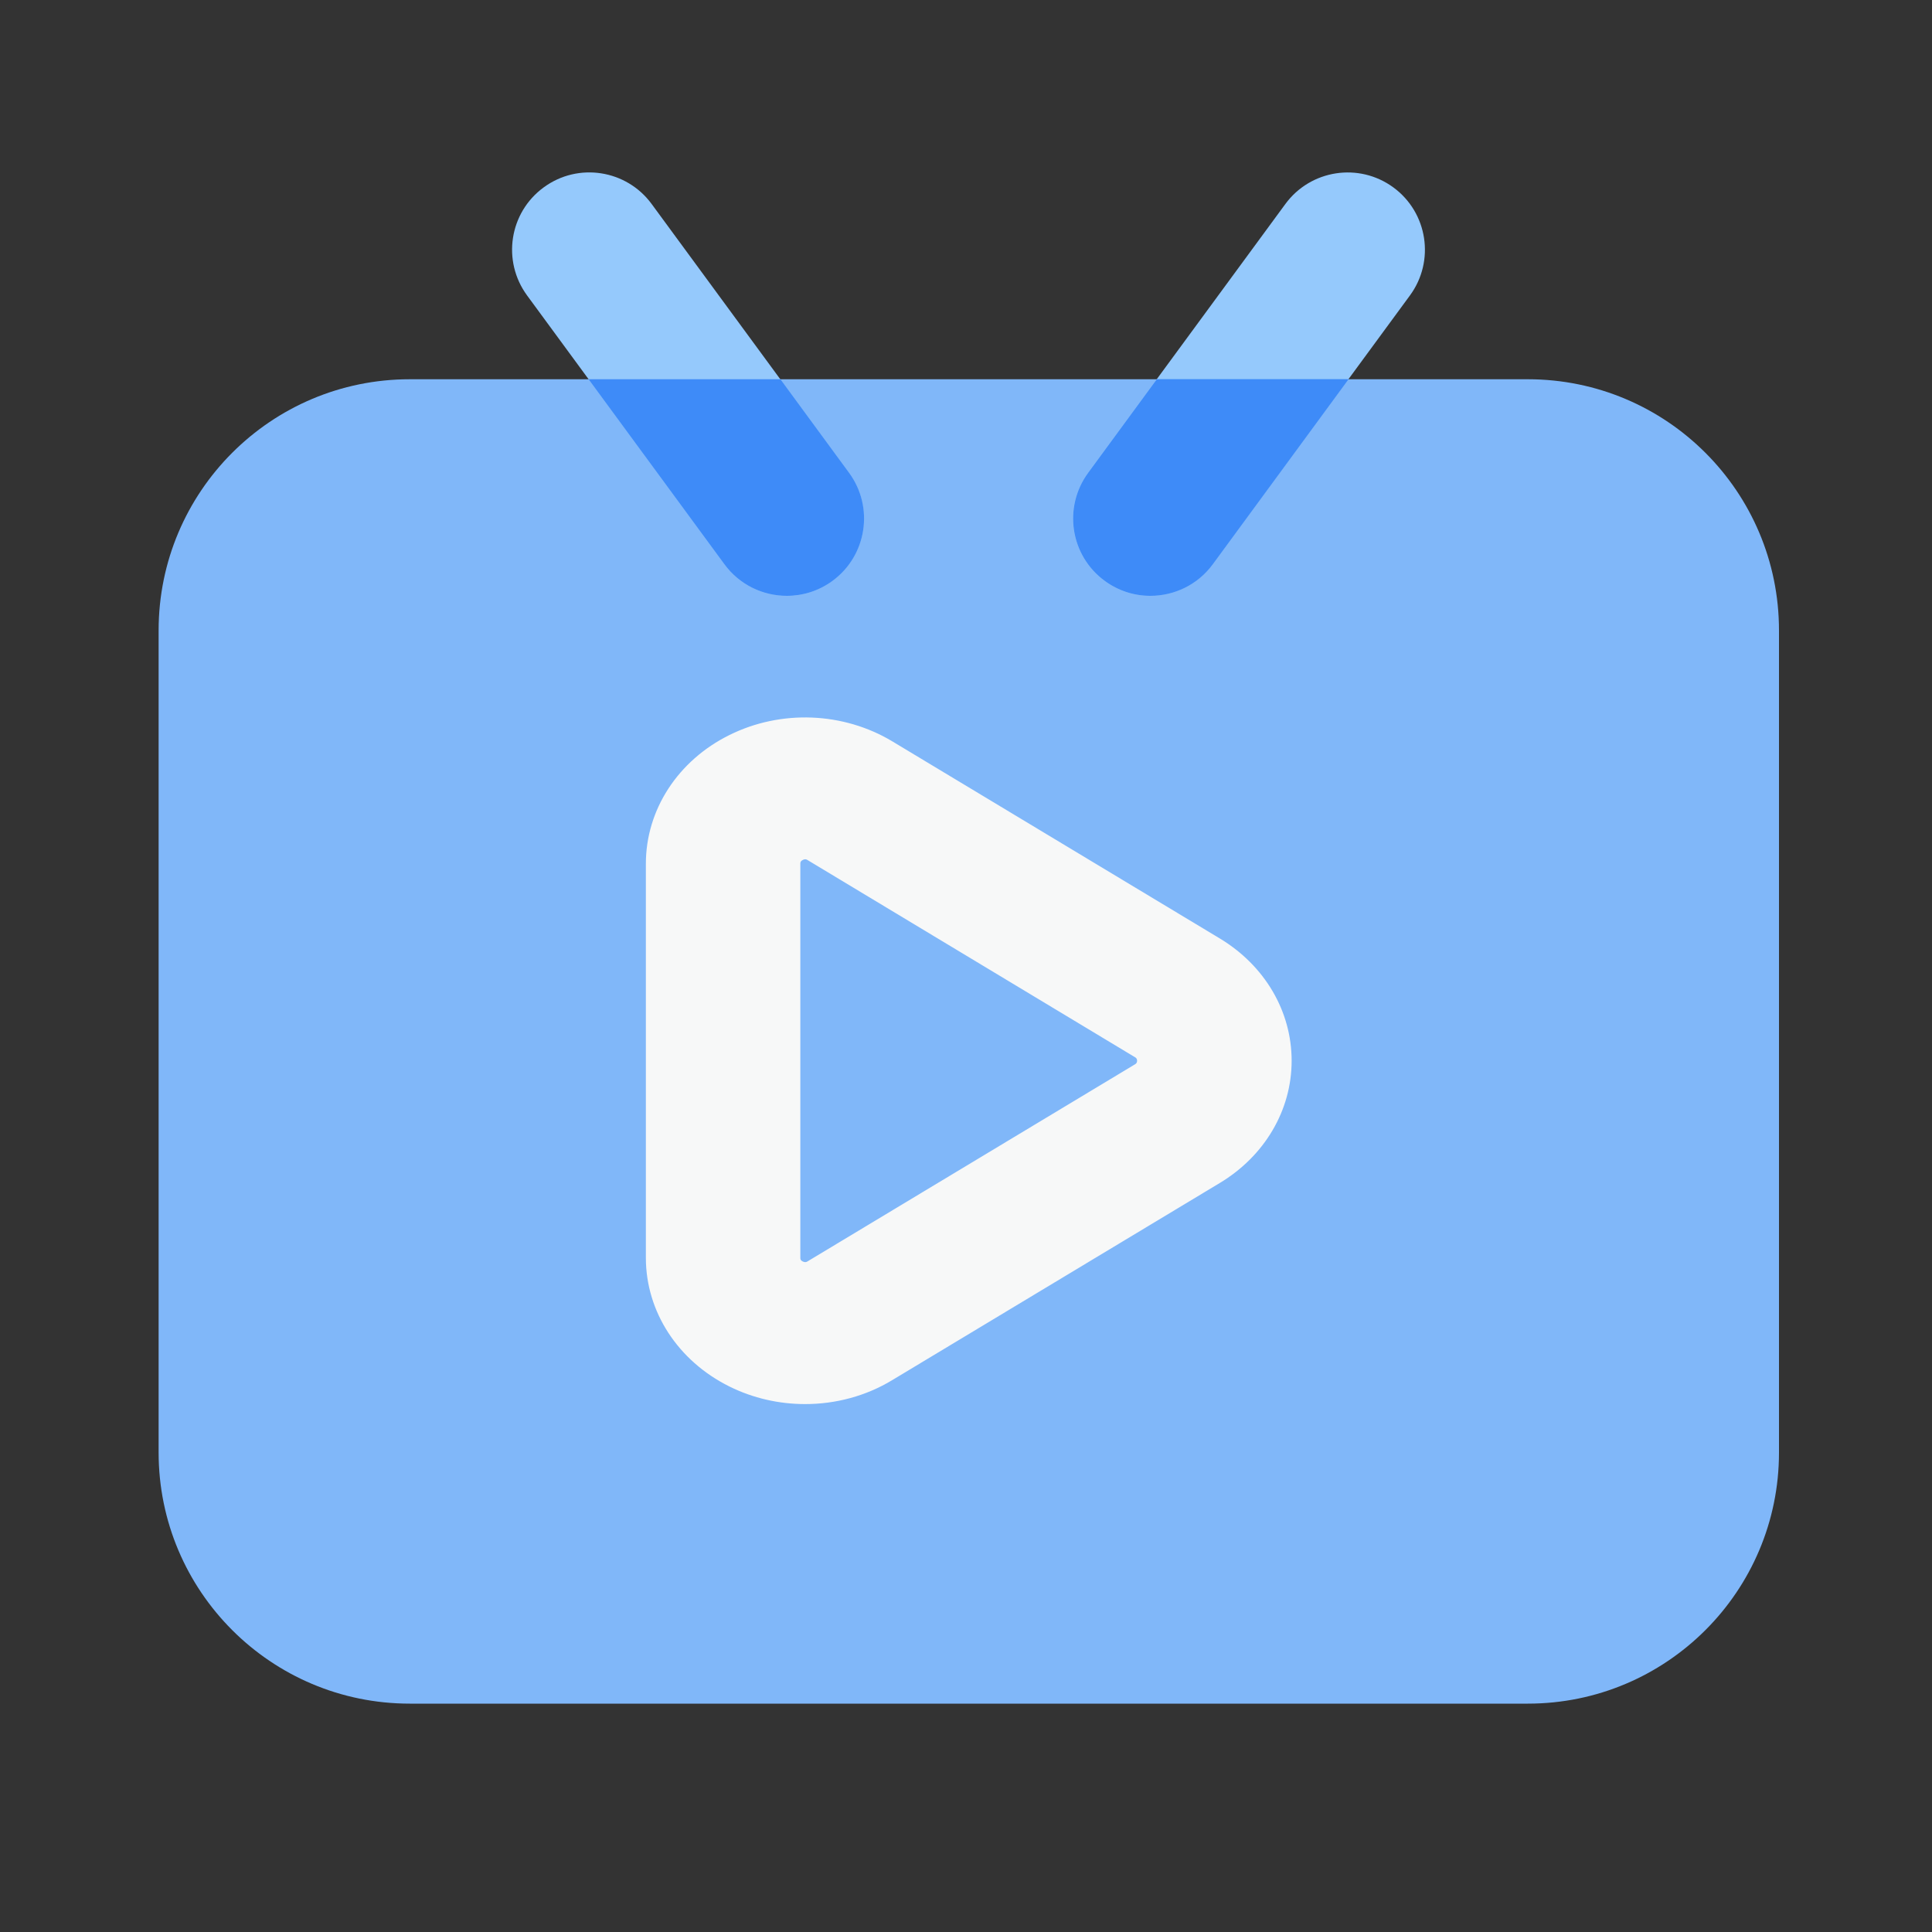
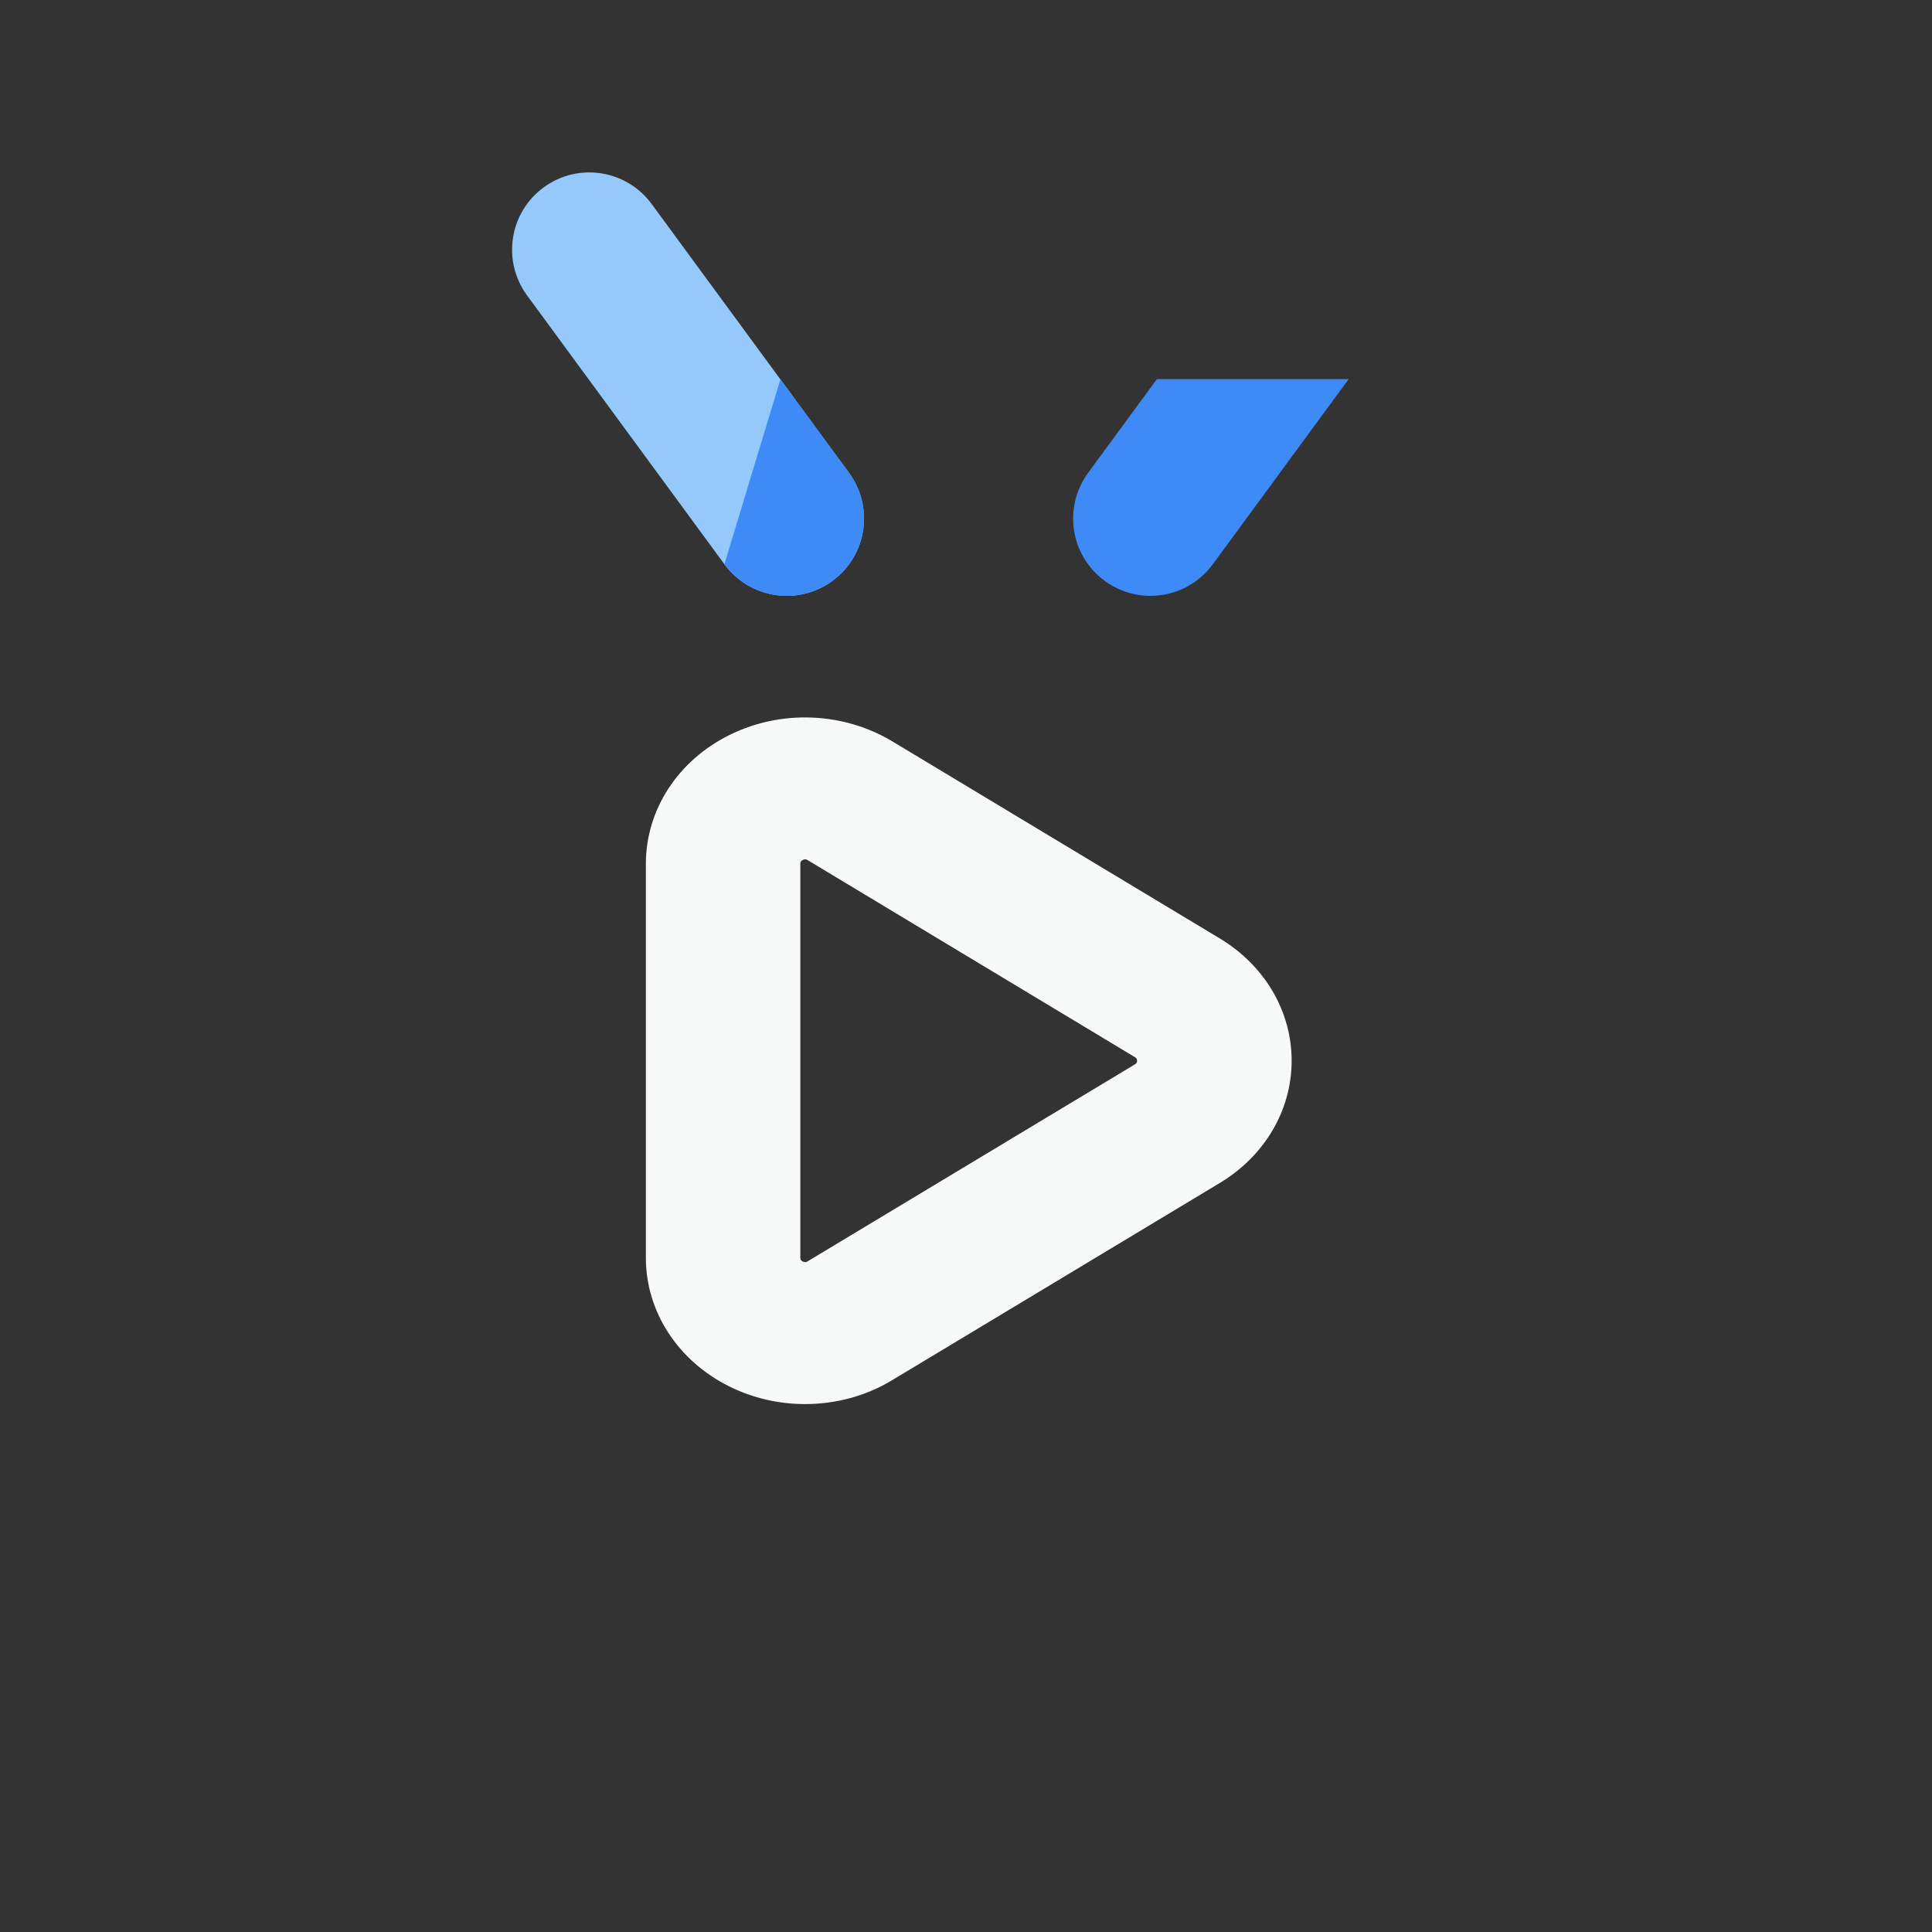
<svg xmlns="http://www.w3.org/2000/svg" width="200" height="200" viewBox="0 0 200 200" fill="none">
  <rect x="0" y="0" width="200" height="200" fill="#333333" stroke="none" />
-   <path d="M158.16 176.36H42.42C28.06 176.36 16.42 164.72 16.42 150.36V65.26C16.42 50.9 28.06 39.26 42.42 39.26H158.16C172.52 39.26 184.16 50.9 184.16 65.26V150.37C184.16 164.72 172.52 176.36 158.16 176.36Z" fill="#80B7F9" />
  <path d="M83.35 145.35C80.66 145.35 77.97 144.75 75.51 143.53C70.17 140.88 66.86 135.78 66.86 130.21V89.41C66.86 83.84 70.17 78.73 75.51 76.09C80.84 73.44 87.31 73.7 92.38 76.75L126.26 97.14C130.93 99.95 133.71 104.68 133.71 109.81C133.71 114.93 130.92 119.67 126.26 122.47L92.38 142.86C89.65 144.52 86.5 145.35 83.35 145.35ZM83.36 88.95C83.272 88.953 83.187 88.977 83.11 89.02C82.85 89.15 82.85 89.3 82.85 89.41V130.2C82.85 130.32 82.85 130.47 83.11 130.59C83.36 130.71 83.5 130.64 83.61 130.57L117.49 110.18C117.57 110.13 117.71 110.05 117.71 109.81C117.71 109.57 117.57 109.48 117.49 109.44L83.61 89.04C83.538 88.985 83.451 88.953 83.36 88.95Z" fill="#F7F8F8" />
  <path d="M81.45 61.68C78.99 61.68 76.56 60.55 74.99 58.41L54.56 30.58C51.95 27.02 52.71 22.01 56.28 19.4C59.84 16.78 64.85 17.56 67.46 21.12L87.89 48.95C90.5 52.51 89.74 57.52 86.17 60.13C84.804 61.14 83.149 61.683 81.45 61.68Z" fill="#95C9FC" />
-   <path d="M74.99 58.41C76.56 60.55 78.99 61.68 81.45 61.68C83.09 61.68 84.75 61.18 86.18 60.13C89.74 57.52 90.51 52.51 87.9 48.95L80.79 39.26H60.93L74.99 58.41Z" fill="#3E8BF8" />
-   <path d="M119.08 61.68C117.44 61.68 115.78 61.18 114.35 60.13C110.79 57.52 110.02 52.51 112.63 48.95L133.06 21.12C135.67 17.56 140.68 16.79 144.24 19.4C147.8 22.01 148.57 27.02 145.96 30.58L125.53 58.41C124.789 59.425 123.819 60.251 122.698 60.82C121.577 61.388 120.337 61.683 119.08 61.68Z" fill="#95C9FC" />
+   <path d="M74.99 58.41C76.56 60.55 78.99 61.68 81.45 61.68C83.09 61.68 84.75 61.18 86.18 60.13C89.74 57.52 90.51 52.51 87.9 48.95L80.79 39.26L74.99 58.41Z" fill="#3E8BF8" />
  <path d="M119.75 39.26L112.64 48.95C110.03 52.51 110.79 57.52 114.36 60.13C115.73 61.14 117.388 61.683 119.09 61.68C121.55 61.68 123.98 60.55 125.55 58.41L139.61 39.25H119.75V39.26Z" fill="#3E8BF8" />
</svg>